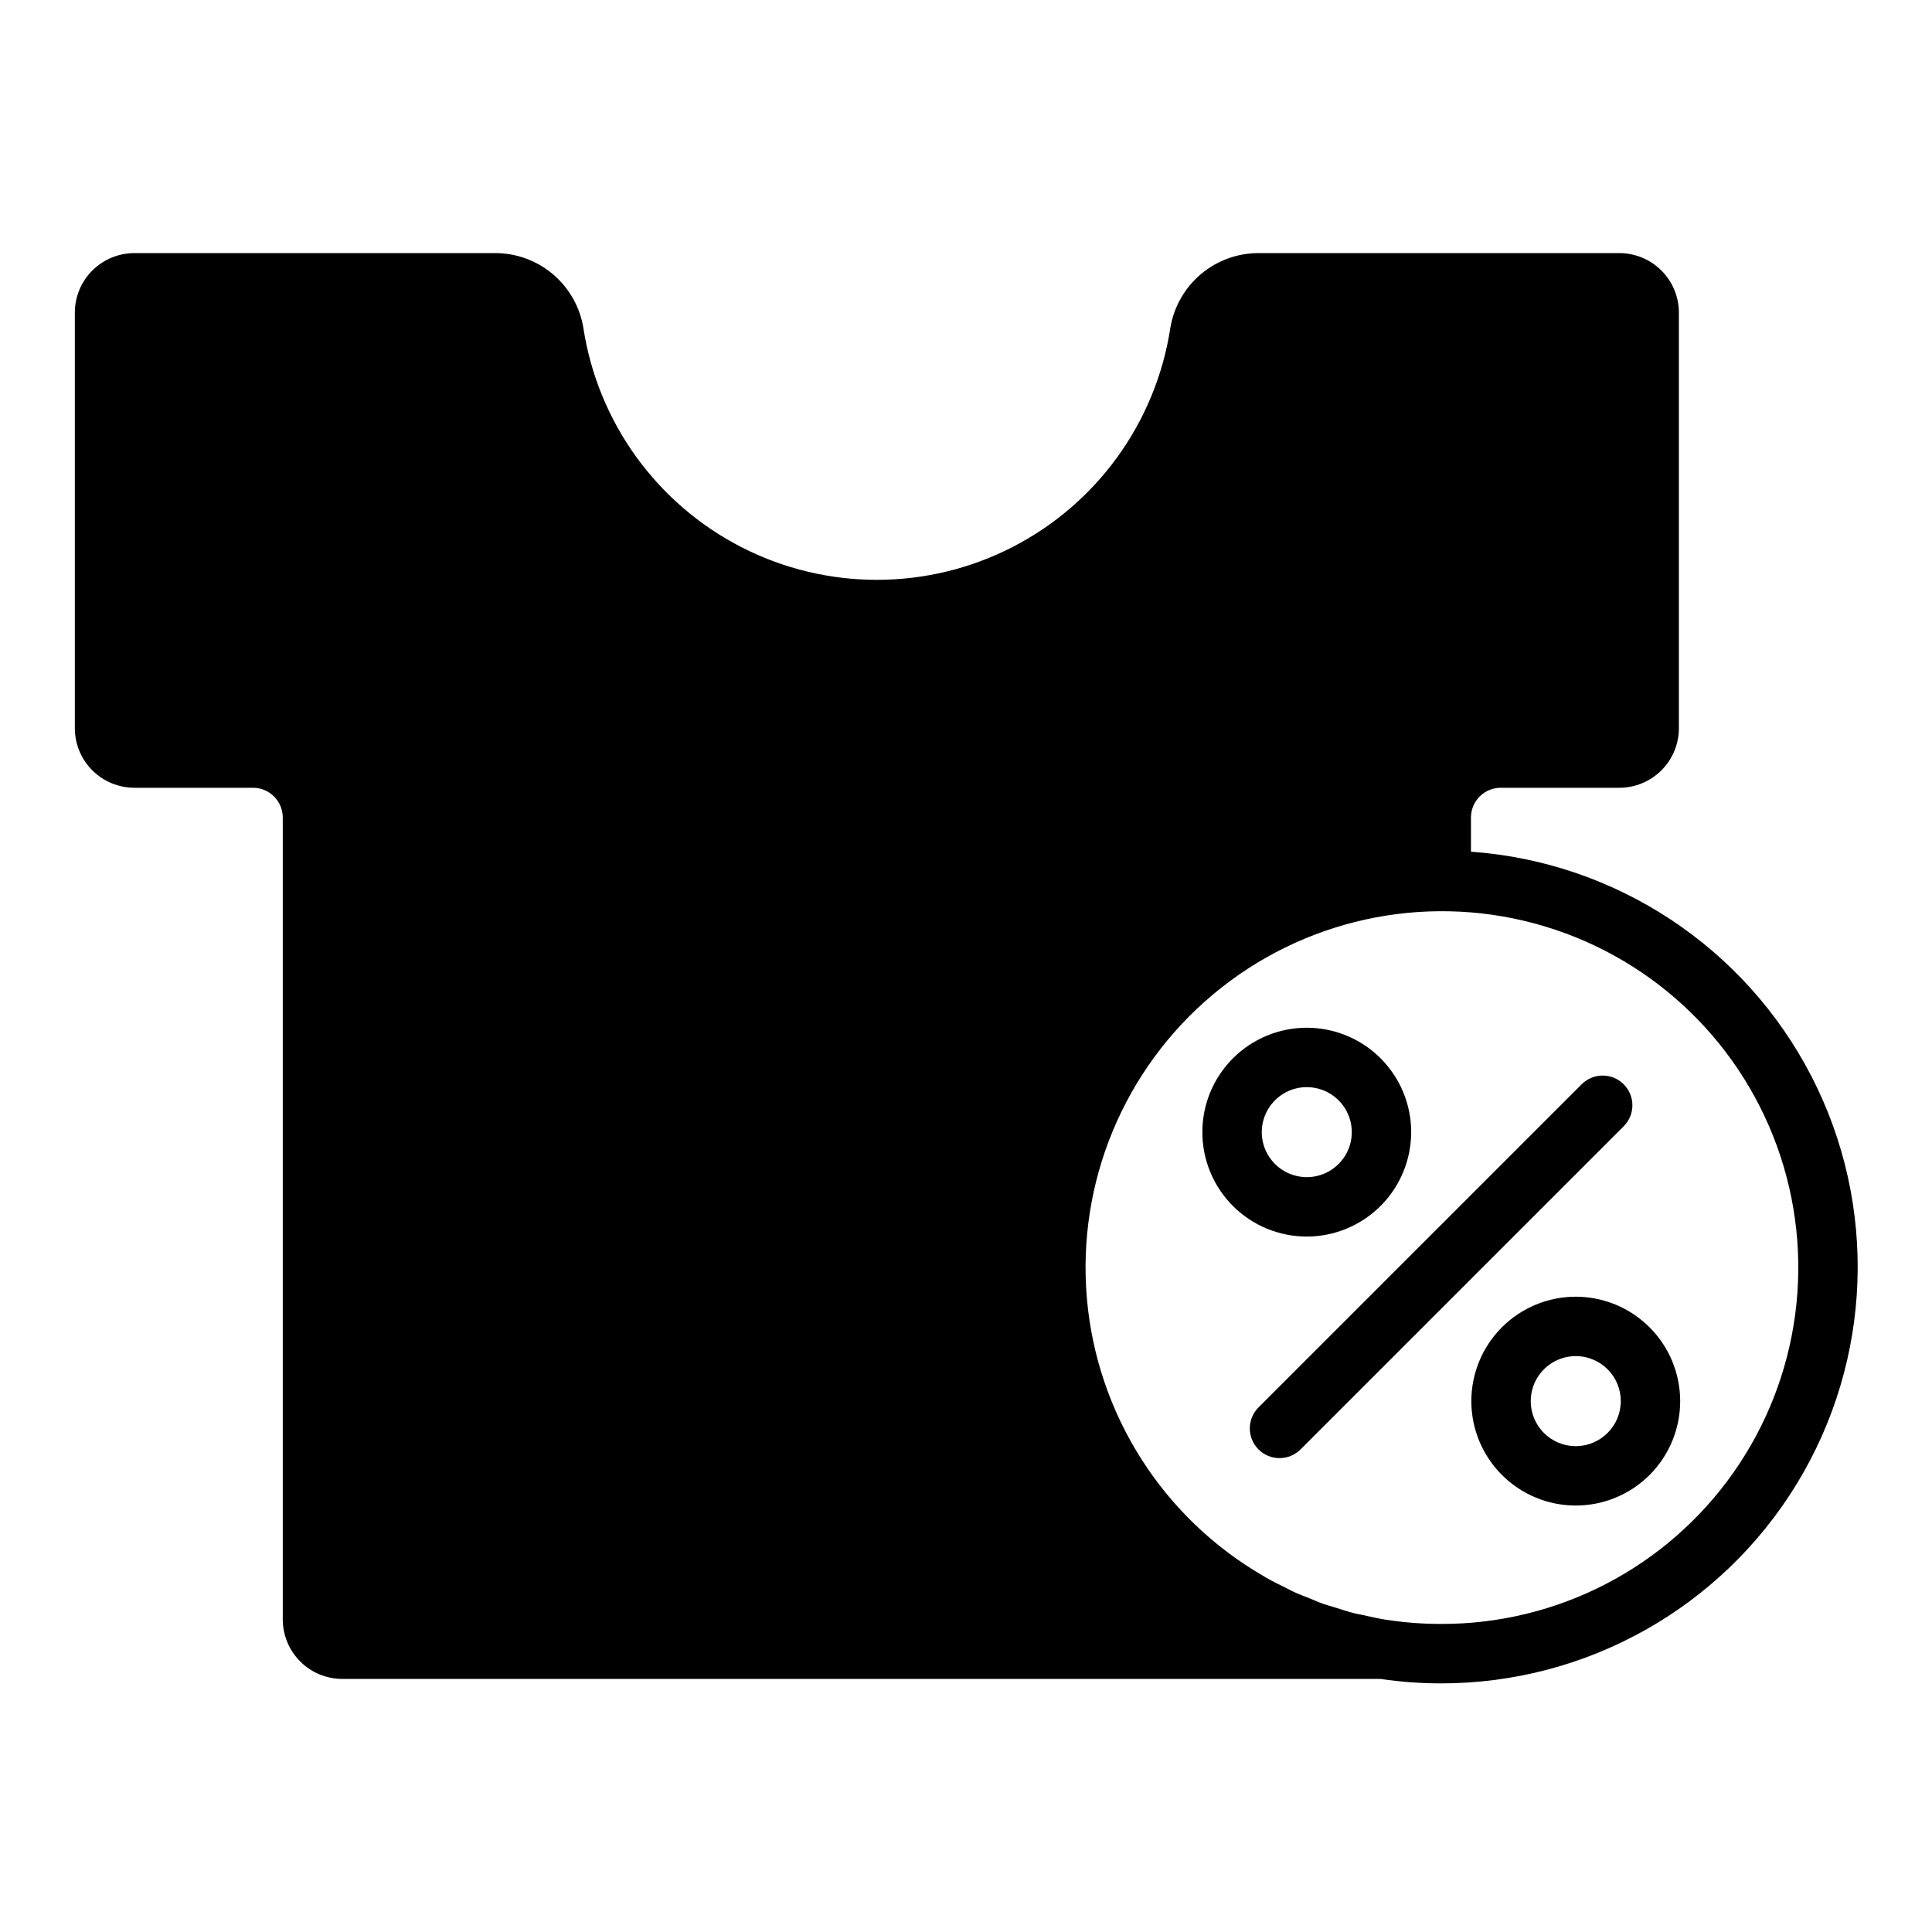
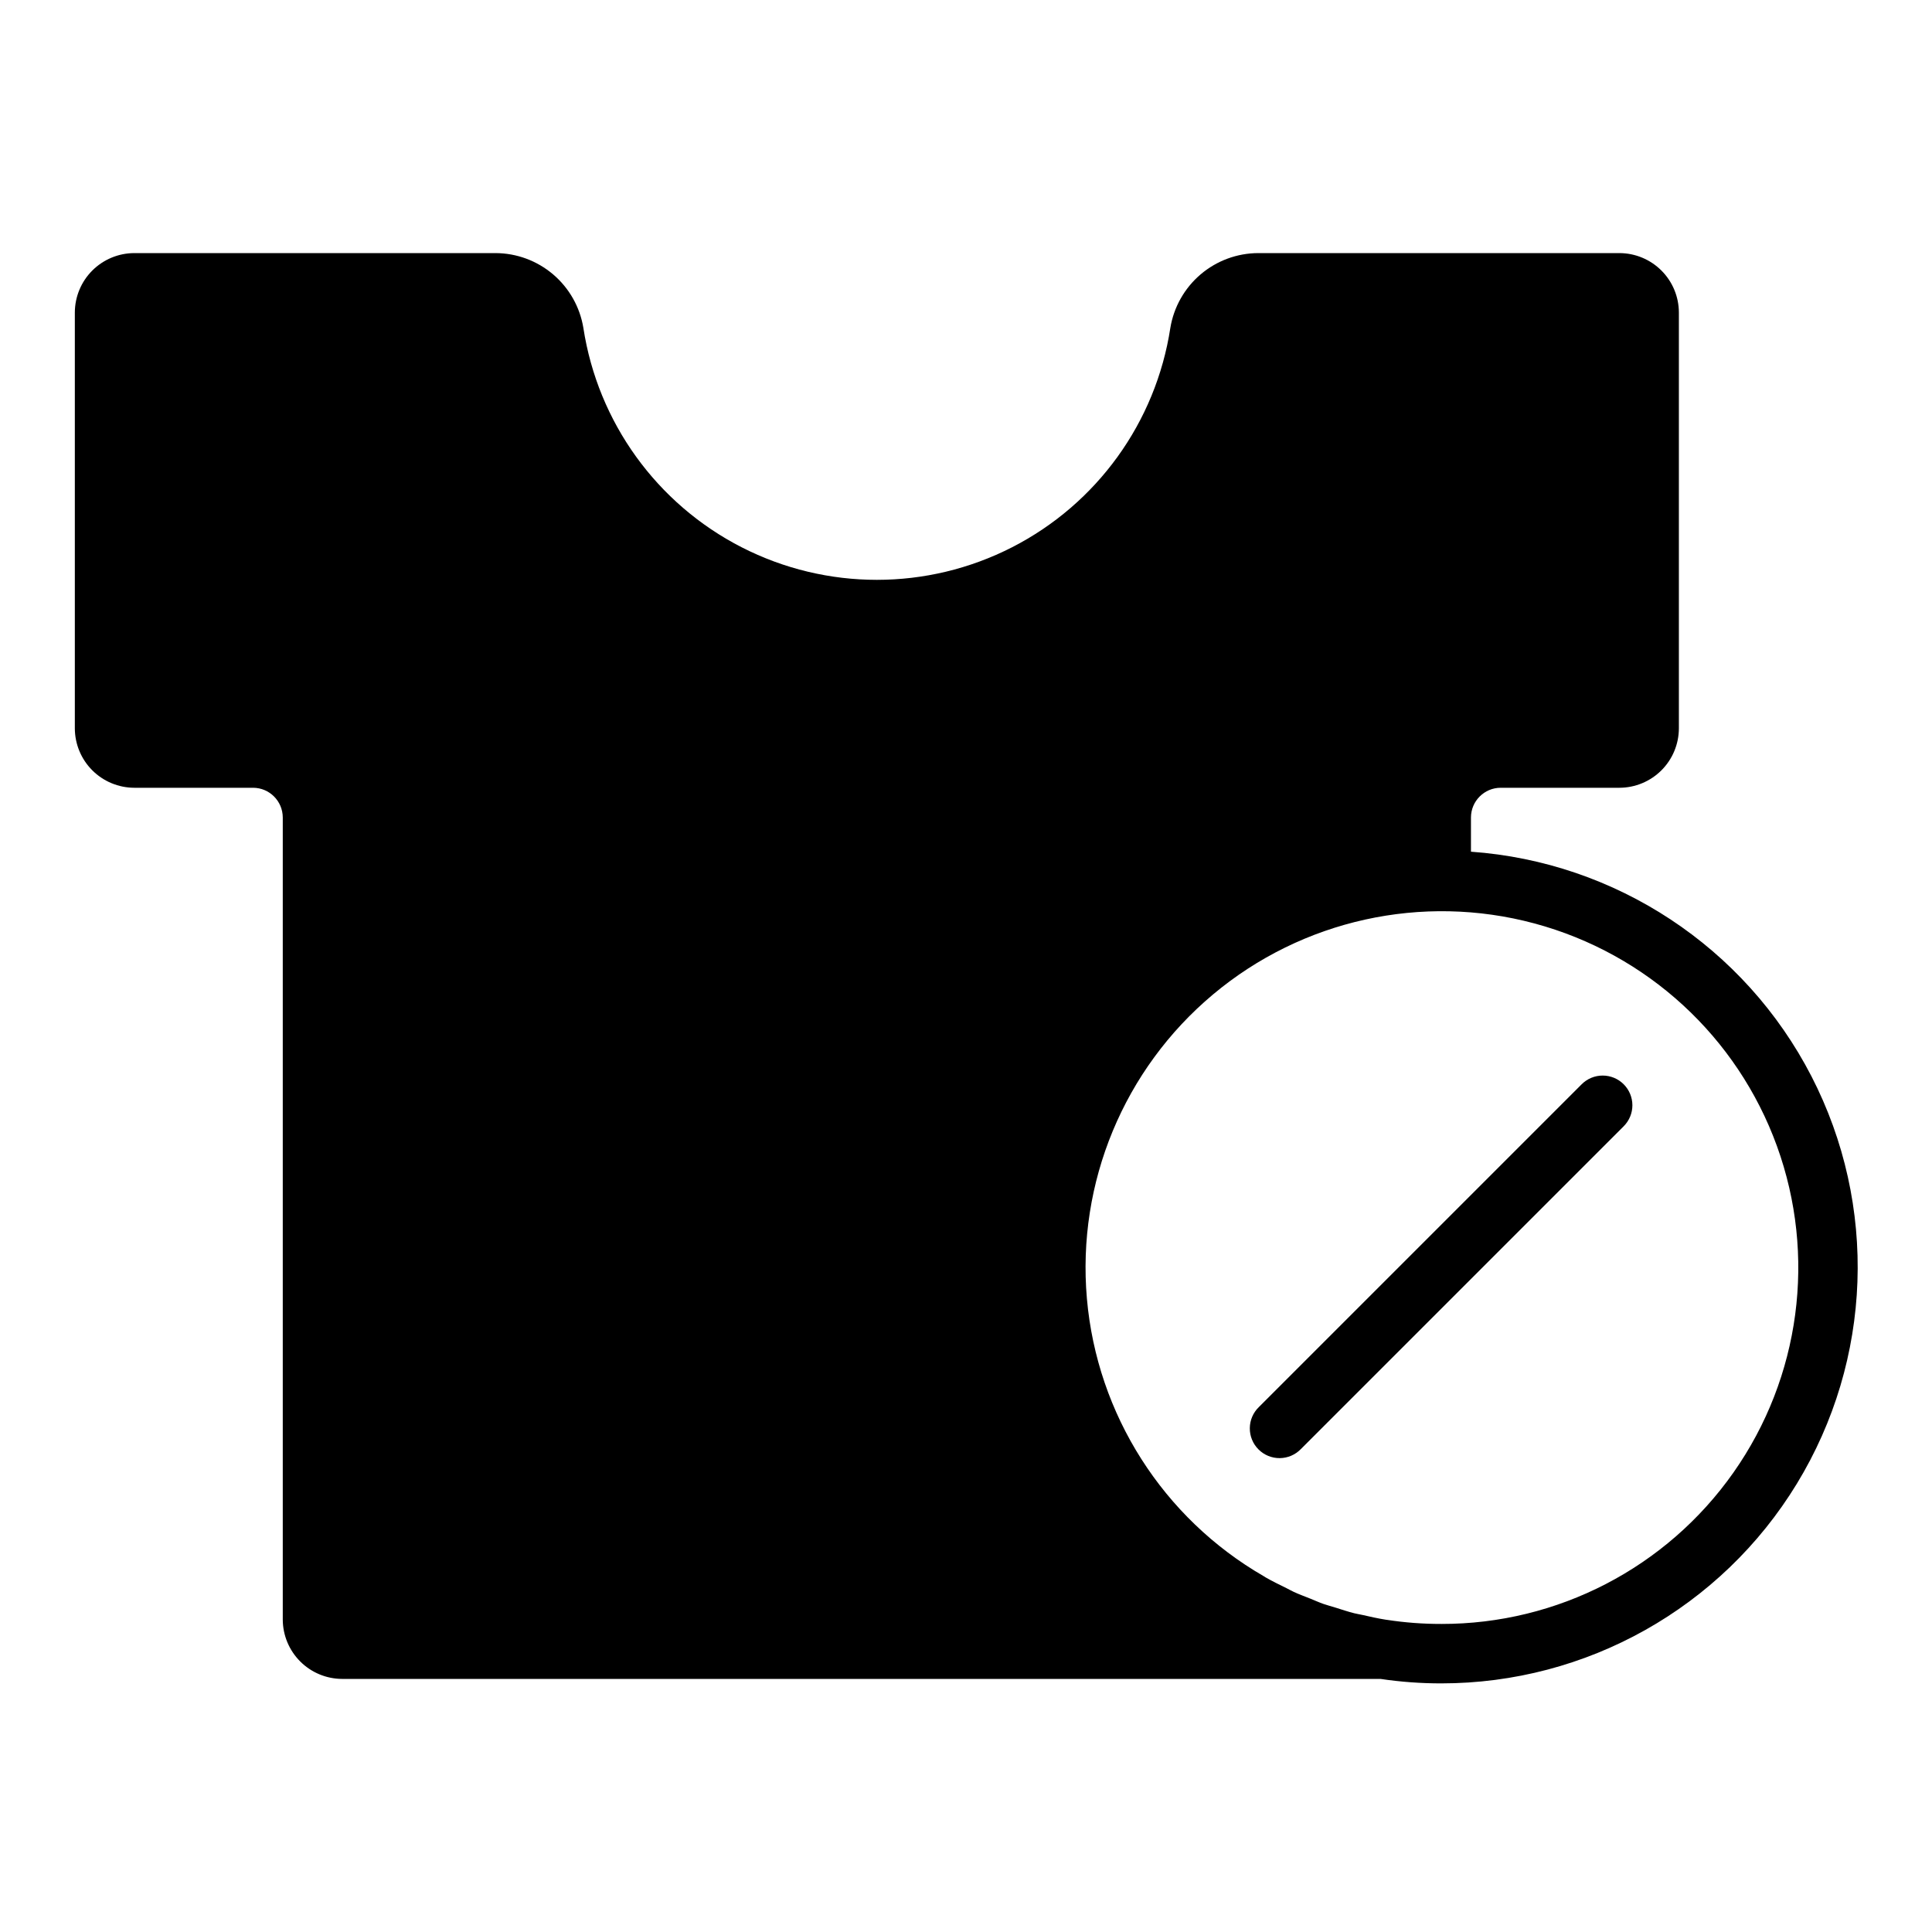
<svg xmlns="http://www.w3.org/2000/svg" fill="#000000" width="800px" height="800px" version="1.1" viewBox="144 144 512 512">
  <g>
    <path d="m533.82 369.7v-9.062c0.012-4.34 3.527-7.859 7.871-7.871h31.488c4.172-0.012 8.168-1.676 11.117-4.625 2.953-2.949 4.613-6.945 4.625-11.117v-110.21c-0.012-4.172-1.672-8.168-4.625-11.117-2.949-2.949-6.945-4.613-11.117-4.625h-95.723c-5.606 0.012-11.023 2.016-15.289 5.648s-7.106 8.66-8.016 14.188c-3.832 24.984-19.434 46.609-41.938 58.121-22.504 11.512-49.168 11.512-71.672 0-22.504-11.512-38.105-33.137-41.941-58.121-0.906-5.527-3.746-10.555-8.012-14.188-4.269-3.633-9.684-5.637-15.289-5.648h-95.723c-4.172 0.012-8.168 1.676-11.121 4.625-2.949 2.949-4.609 6.945-4.625 11.117v110.21c0.016 4.172 1.676 8.168 4.625 11.117 2.953 2.949 6.949 4.613 11.121 4.625h31.488c4.344 0.012 7.859 3.531 7.871 7.871v212.55c0.012 4.172 1.676 8.168 4.625 11.117 2.949 2.953 6.949 4.613 11.121 4.625h275.16c5.332 0.793 10.711 1.188 16.098 1.184 38.492 0.008 74.207-20.043 94.242-52.91 20.035-32.863 21.496-73.793 3.859-108-17.641-34.211-51.836-56.758-90.227-59.496zm-7.875 204.66c-4.812 0.008-9.617-0.352-14.375-1.082l-0.234-0.027c-2.148-0.336-4.25-0.809-6.344-1.289-0.703-0.156-1.43-0.266-2.125-0.441-1.672-0.422-3.289-0.969-4.922-1.48-1.078-0.34-2.184-0.617-3.246-0.992-1.172-0.414-2.297-0.93-3.445-1.391-1.465-0.586-2.953-1.129-4.379-1.785-0.68-0.312-1.316-0.688-1.984-1.016-1.848-0.902-3.695-1.805-5.473-2.824-0.176-0.102-0.336-0.219-0.508-0.32h-0.004c-26.695-15.41-44.188-42.879-46.867-73.586-2.68-30.707 9.797-60.789 33.422-80.586 23.621-19.801 55.422-26.828 85.188-18.82 29.766 8.004 53.754 30.031 64.262 59.008 10.504 28.977 6.211 61.258-11.508 86.48-17.719 25.223-46.633 40.211-77.457 40.152z" />
    <path d="m574.29 431.34c-1.477-1.477-3.477-2.305-5.566-2.305-2.086 0-4.09 0.828-5.562 2.305l-85.547 85.543c-1.52 1.469-2.387 3.484-2.402 5.594-0.02 2.113 0.809 4.144 2.305 5.637 1.492 1.492 3.523 2.324 5.633 2.305 2.113-0.02 4.129-0.883 5.594-2.402l85.547-85.543c1.477-1.477 2.309-3.477 2.309-5.566 0-2.086-0.832-4.09-2.309-5.566z" />
-     <path d="m517.98 444.03c0-7.336-2.918-14.375-8.105-19.566-5.191-5.188-12.23-8.105-19.57-8.105-7.34 0-14.375 2.918-19.566 8.105-5.188 5.191-8.105 12.23-8.102 19.57 0 7.34 2.914 14.379 8.105 19.566 5.191 5.188 12.23 8.105 19.57 8.102 7.336-0.008 14.367-2.926 19.555-8.113s8.105-12.223 8.113-19.559zm-39.598 0c0-4.82 2.906-9.172 7.363-11.02 4.453-1.844 9.586-0.824 12.996 2.586 3.414 3.41 4.434 8.539 2.59 12.996s-6.195 7.363-11.02 7.367c-6.586-0.004-11.926-5.34-11.934-11.93z" />
-     <path d="m561.59 487.64c-7.34 0-14.379 2.918-19.566 8.105-5.191 5.191-8.105 12.23-8.105 19.57 0 7.34 2.918 14.379 8.109 19.566 5.188 5.191 12.227 8.105 19.566 8.105 7.34-0.004 14.379-2.918 19.566-8.109 5.191-5.188 8.105-12.227 8.105-19.566-0.008-7.34-2.926-14.371-8.117-19.559-5.188-5.191-12.223-8.105-19.559-8.113zm0 39.602c-4.824 0-9.172-2.906-11.02-7.363-1.844-4.457-0.824-9.59 2.586-13 3.414-3.414 8.543-4.434 13-2.586 4.457 1.844 7.363 6.195 7.367 11.02-0.008 6.586-5.348 11.926-11.934 11.93z" />
  </g>
</svg>